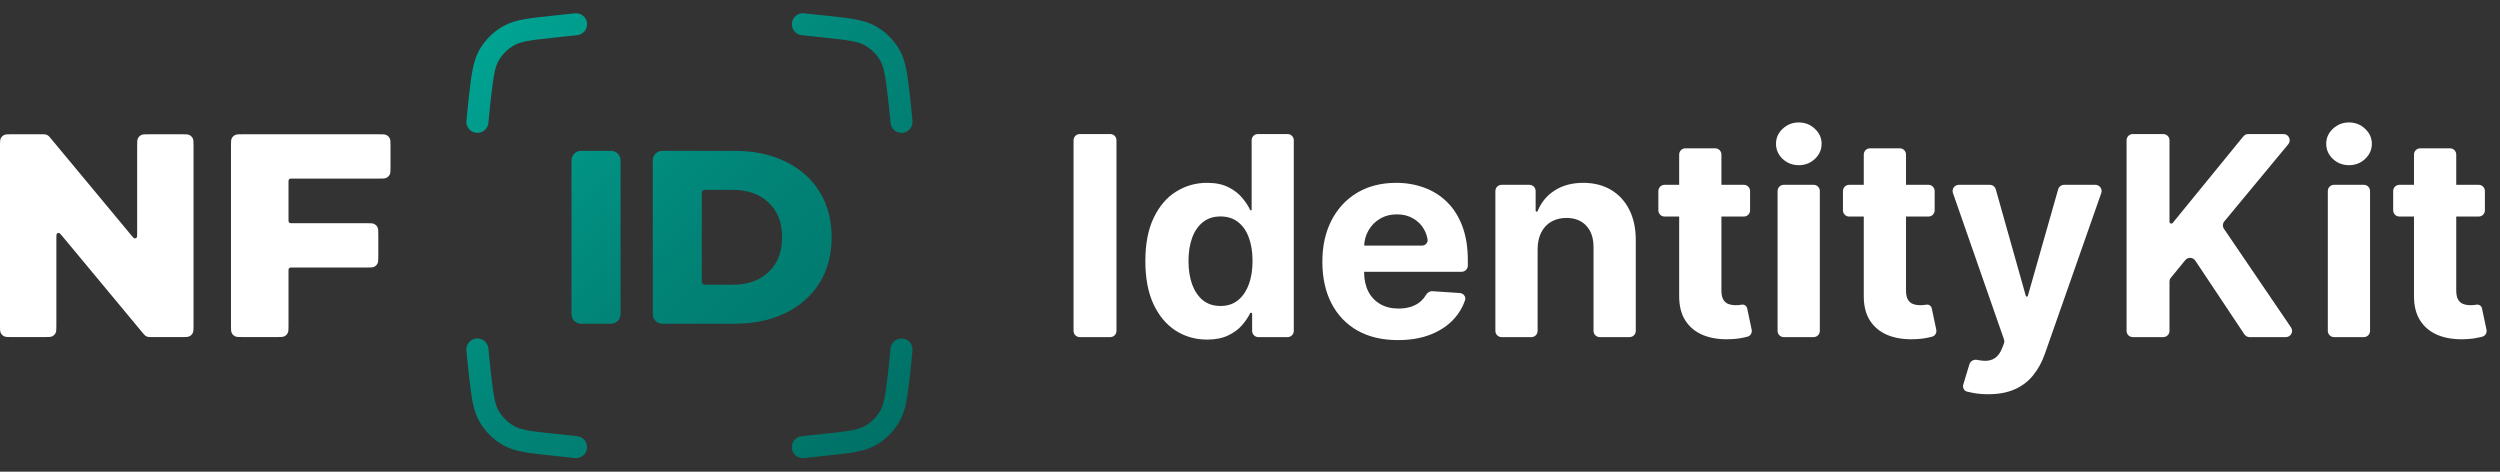
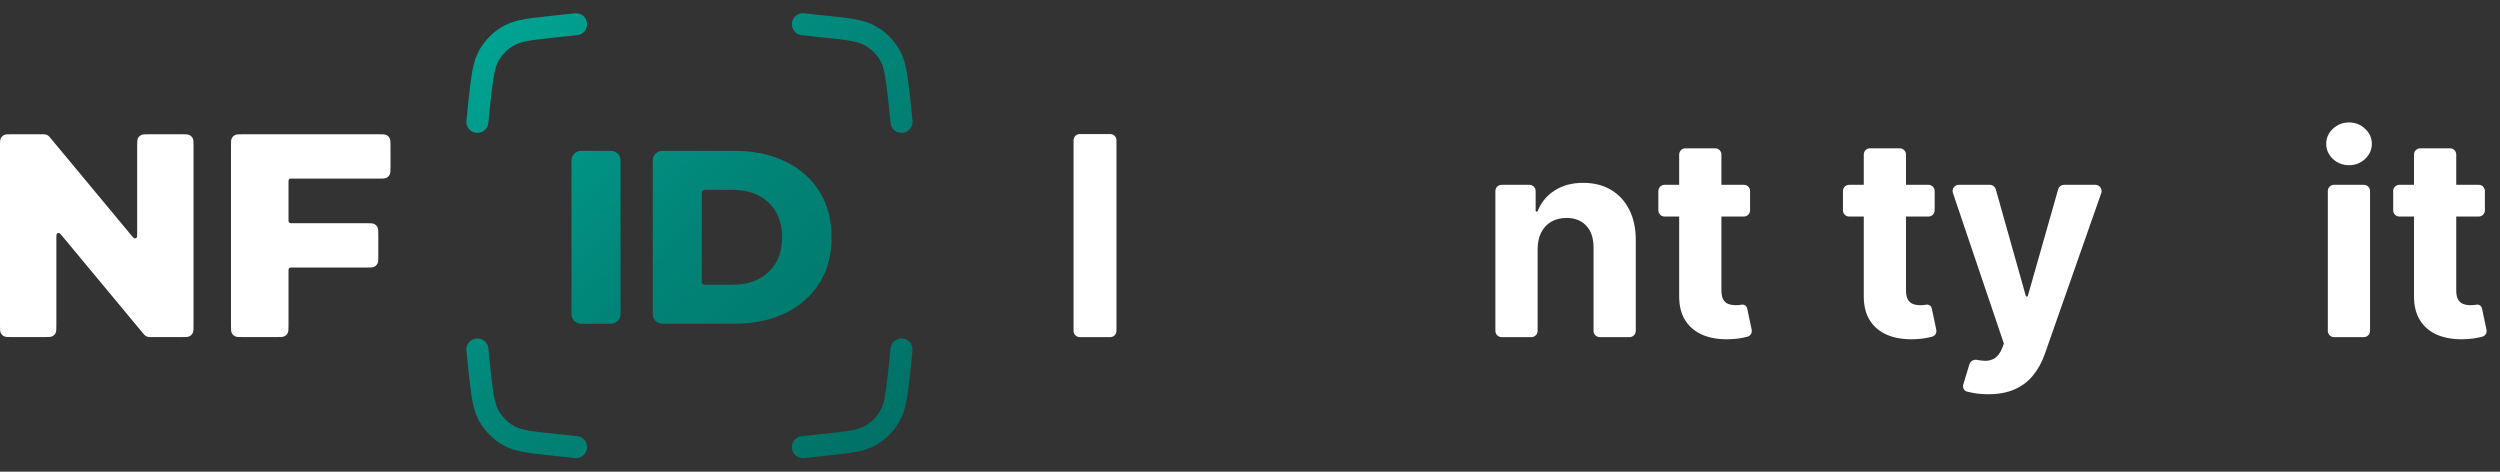
<svg xmlns="http://www.w3.org/2000/svg" width="212" height="40" viewBox="0 0 212 40" fill="none">
  <rect x="0" y="0" width="212" height="40" fill="#333333" stroke="none" />
  <path d="M15.413 11.386C15.762 11.386 15.937 11.386 16.07 11.454C16.188 11.514 16.283 11.609 16.343 11.726C16.411 11.859 16.411 12.033 16.411 12.382V27.588C16.411 27.936 16.411 28.11 16.343 28.243C16.283 28.36 16.188 28.455 16.07 28.515C15.937 28.583 15.762 28.583 15.413 28.583H12.864C12.691 28.583 12.605 28.583 12.525 28.561C12.454 28.542 12.387 28.511 12.328 28.469C12.26 28.421 12.205 28.355 12.095 28.223L5.31 20.057C5.147 19.861 5.066 19.763 4.994 19.753C4.933 19.744 4.87 19.766 4.829 19.812C4.78 19.866 4.78 19.993 4.78 20.248V27.588C4.78 27.936 4.78 28.11 4.712 28.243C4.653 28.36 4.557 28.455 4.44 28.515C4.306 28.583 4.132 28.583 3.782 28.583H0.998C0.649 28.583 0.474 28.583 0.341 28.515C0.223 28.455 0.128 28.36 0.068 28.243C1.252e-05 28.11 1.252e-05 27.936 1.252e-05 27.588V12.382C1.252e-05 12.033 1.252e-05 11.859 0.068 11.726C0.128 11.609 0.223 11.514 0.341 11.454C0.474 11.386 0.649 11.386 0.998 11.386H3.547C3.72 11.386 3.806 11.386 3.886 11.408C3.957 11.427 4.023 11.458 4.083 11.501C4.151 11.548 4.206 11.614 4.316 11.747L11.101 19.912C11.264 20.108 11.345 20.206 11.417 20.217C11.478 20.226 11.54 20.203 11.582 20.157C11.631 20.104 11.631 19.976 11.631 19.721V12.382C11.631 12.033 11.631 11.859 11.699 11.726C11.758 11.609 11.854 11.514 11.971 11.454C12.105 11.386 12.279 11.386 12.629 11.386H15.413Z" fill="white" />
  <path d="M24.765 15.145C24.66 15.145 24.608 15.145 24.568 15.165C24.533 15.183 24.504 15.212 24.486 15.247C24.466 15.287 24.466 15.339 24.466 15.444V18.63C24.466 18.734 24.466 18.787 24.486 18.826C24.504 18.861 24.533 18.89 24.568 18.908C24.608 18.928 24.66 18.928 24.765 18.928H31.082C31.431 18.928 31.606 18.928 31.739 18.996C31.857 19.056 31.952 19.151 32.012 19.268C32.08 19.401 32.08 19.575 32.08 19.923V21.692C32.08 22.04 32.08 22.214 32.012 22.347C31.952 22.464 31.857 22.559 31.739 22.619C31.606 22.687 31.431 22.687 31.082 22.687H24.765C24.66 22.687 24.608 22.687 24.568 22.707C24.533 22.725 24.504 22.754 24.486 22.789C24.466 22.829 24.466 22.881 24.466 22.985V27.588C24.466 27.936 24.466 28.11 24.398 28.243C24.338 28.36 24.242 28.455 24.125 28.515C23.992 28.583 23.817 28.583 23.468 28.583H20.585C20.235 28.583 20.061 28.583 19.927 28.515C19.81 28.455 19.715 28.36 19.655 28.243C19.587 28.11 19.587 27.936 19.587 27.588V12.382C19.587 12.033 19.587 11.859 19.655 11.726C19.715 11.609 19.81 11.514 19.927 11.454C20.061 11.386 20.235 11.386 20.585 11.386H32.117C32.466 11.386 32.641 11.386 32.774 11.454C32.891 11.514 32.987 11.609 33.047 11.726C33.115 11.859 33.115 12.033 33.115 12.382V14.15C33.115 14.498 33.115 14.672 33.047 14.806C32.987 14.923 32.891 15.018 32.774 15.077C32.641 15.145 32.466 15.145 32.117 15.145H24.765Z" fill="white" />
  <path fill-rule="evenodd" clip-rule="evenodd" d="M48.949 2.984C49.463 2.93 49.835 2.47 49.78 1.958C49.725 1.446 49.264 1.075 48.751 1.129L46.84 1.332C45.861 1.436 45.075 1.52 44.438 1.635C43.781 1.754 43.218 1.916 42.695 2.208C41.846 2.683 41.142 3.378 40.658 4.22C40.361 4.738 40.193 5.298 40.068 5.951C39.947 6.585 39.857 7.367 39.745 8.341L39.74 8.382L39.552 10.243C39.5 10.755 39.875 11.213 40.389 11.264C40.904 11.316 41.362 10.942 41.414 10.429L41.6 8.583C41.717 7.569 41.8 6.858 41.907 6.3C42.011 5.752 42.128 5.416 42.282 5.147C42.597 4.598 43.056 4.145 43.61 3.836C43.882 3.684 44.221 3.57 44.772 3.471C45.334 3.369 46.051 3.292 47.073 3.184L48.949 2.984ZM67.152 1.958C67.097 2.47 67.469 2.93 67.983 2.984L69.859 3.184C70.881 3.292 71.598 3.369 72.161 3.471C72.712 3.57 73.05 3.684 73.323 3.836C73.876 4.145 74.335 4.598 74.65 5.147C74.805 5.416 74.921 5.752 75.026 6.3C75.132 6.858 75.215 7.569 75.332 8.583L75.518 10.43C75.57 10.942 76.029 11.316 76.543 11.264C77.057 11.213 77.432 10.755 77.38 10.243L77.193 8.382L77.188 8.341C77.075 7.367 76.985 6.585 76.864 5.951C76.739 5.298 76.572 4.738 76.274 4.22C75.79 3.378 75.087 2.683 74.237 2.208C73.715 1.916 73.152 1.754 72.495 1.635C71.857 1.52 71.072 1.436 70.093 1.332L68.182 1.129C67.668 1.075 67.207 1.446 67.152 1.958ZM67.152 38.014C67.097 37.502 67.469 37.043 67.983 36.988L69.859 36.789C70.881 36.68 71.598 36.603 72.161 36.502C72.712 36.402 73.05 36.288 73.323 36.136C73.876 35.827 74.335 35.374 74.65 34.826C74.805 34.556 74.921 34.22 75.026 33.672C75.132 33.115 75.215 32.403 75.332 31.39L75.518 29.543C75.57 29.03 76.029 28.656 76.543 28.708C77.057 28.759 77.432 29.217 77.38 29.729L77.193 31.59L77.188 31.632C77.075 32.606 76.985 33.387 76.864 34.021C76.739 34.675 76.572 35.234 76.274 35.753C75.79 36.594 75.087 37.29 74.237 37.764C73.715 38.056 73.152 38.218 72.495 38.337C71.857 38.452 71.072 38.536 70.093 38.64L68.182 38.843C67.668 38.898 67.207 38.527 67.152 38.014ZM49.78 38.014C49.835 37.502 49.463 37.043 48.949 36.988L47.073 36.789C46.051 36.68 45.334 36.603 44.772 36.502C44.221 36.402 43.882 36.288 43.61 36.136C43.056 35.827 42.597 35.374 42.282 34.826C42.128 34.556 42.011 34.22 41.907 33.672C41.8 33.115 41.717 32.403 41.6 31.39L41.414 29.543C41.362 29.03 40.904 28.656 40.389 28.708C39.875 28.759 39.5 29.217 39.552 29.729L39.74 31.59L39.745 31.632C39.857 32.606 39.947 33.387 40.068 34.021C40.193 34.675 40.361 35.234 40.658 35.753C41.142 36.594 41.846 37.29 42.695 37.764C43.218 38.056 43.781 38.218 44.438 38.337C45.075 38.452 45.861 38.536 46.84 38.64L46.84 38.64H46.84L48.751 38.843C49.264 38.898 49.725 38.527 49.78 38.014ZM49.27 12.792C48.825 12.792 48.464 13.153 48.464 13.597V26.647C48.464 27.091 48.825 27.452 49.27 27.452H51.819C52.263 27.452 52.624 27.091 52.624 26.647V13.597C52.624 13.153 52.263 12.792 51.819 12.792H49.27ZM56.161 12.792C55.717 12.792 55.356 13.153 55.356 13.597V26.647C55.356 27.091 55.717 27.452 56.161 27.452H62.309C63.92 27.452 65.348 27.152 66.595 26.551C67.841 25.951 68.807 25.099 69.493 23.996C70.18 22.893 70.523 21.602 70.523 20.122C70.523 18.642 70.18 17.351 69.493 16.248C68.807 15.145 67.841 14.293 66.595 13.693C65.348 13.092 63.92 12.792 62.309 12.792H56.161ZM65.166 23.075C64.41 23.787 63.402 24.143 62.141 24.143H59.757C59.624 24.143 59.516 24.035 59.516 23.901V16.343C59.516 16.209 59.624 16.101 59.757 16.101H62.141C63.402 16.101 64.41 16.457 65.166 17.169C65.936 17.881 66.322 18.866 66.322 20.122C66.322 21.379 65.936 22.363 65.166 23.075Z" fill="url(#paint0_linear_67934_75298)" />
  <path d="M210.193 15.672C210.483 15.672 210.719 15.908 210.719 16.199V17.837C210.719 18.127 210.483 18.363 210.193 18.363H203.468C203.177 18.363 202.942 18.127 202.942 17.837V16.199C202.942 15.908 203.177 15.672 203.468 15.672H210.193ZM204.707 13.105C204.707 12.814 204.943 12.578 205.234 12.578H207.763C208.053 12.578 208.289 12.814 208.289 13.105V24.619C208.289 24.949 208.339 25.207 208.44 25.392C208.541 25.571 208.681 25.698 208.861 25.77C209.046 25.843 209.259 25.88 209.5 25.88C209.668 25.88 209.836 25.866 210.004 25.838C210.219 25.795 210.427 25.933 210.472 26.148L210.855 27.959C210.911 28.224 210.756 28.488 210.492 28.552C210.402 28.574 210.304 28.597 210.198 28.621C209.873 28.699 209.477 28.747 209.012 28.764C208.149 28.797 207.392 28.682 206.742 28.419C206.097 28.155 205.596 27.746 205.237 27.191C204.878 26.636 204.702 25.936 204.707 25.089V13.105Z" fill="white" />
  <path d="M197.925 28.587C197.634 28.587 197.399 28.351 197.399 28.061V16.199C197.399 15.908 197.634 15.672 197.925 15.672H200.454C200.745 15.672 200.98 15.908 200.98 16.199V28.061C200.98 28.351 200.745 28.587 200.454 28.587H197.925ZM199.198 14.008C198.665 14.008 198.209 13.831 197.828 13.478C197.452 13.119 197.264 12.69 197.264 12.191C197.264 11.698 197.452 11.275 197.828 10.922C198.209 10.563 198.665 10.384 199.198 10.384C199.73 10.384 200.185 10.563 200.56 10.922C200.941 11.275 201.132 11.698 201.132 12.191C201.132 12.69 200.941 13.119 200.56 13.478C200.185 13.831 199.73 14.008 199.198 14.008Z" fill="white" />
-   <path d="M180.859 28.587C180.568 28.587 180.333 28.351 180.333 28.061V11.894C180.333 11.603 180.568 11.368 180.859 11.368H183.447C183.738 11.368 183.973 11.603 183.973 11.894V18.806C183.973 18.891 184.042 18.96 184.127 18.96C184.174 18.96 184.217 18.939 184.247 18.903L190.239 11.561C190.339 11.439 190.489 11.368 190.647 11.368H193.641C194.086 11.368 194.33 11.887 194.046 12.23L188.623 18.773C188.474 18.953 188.461 19.211 188.593 19.405L194.277 27.765C194.515 28.114 194.265 28.587 193.842 28.587H190.763C190.587 28.587 190.422 28.499 190.325 28.353L186.159 22.099C185.963 21.805 185.538 21.784 185.314 22.058L184.093 23.548C184.015 23.642 183.973 23.76 183.973 23.882V28.061C183.973 28.351 183.738 28.587 183.447 28.587H180.859Z" fill="white" />
-   <path d="M168.604 33.43C168.15 33.43 167.724 33.394 167.326 33.321C167.136 33.288 166.961 33.251 166.803 33.209C166.541 33.14 166.41 32.863 166.488 32.604L167.005 30.892C167.089 30.613 167.384 30.46 167.669 30.519C167.891 30.564 168.099 30.59 168.293 30.597C168.635 30.608 168.929 30.529 169.175 30.361C169.428 30.193 169.632 29.907 169.789 29.504L169.93 29.137C169.975 29.021 169.977 28.892 169.936 28.775L165.611 16.372C165.491 16.03 165.745 15.673 166.108 15.673H168.735C168.971 15.673 169.178 15.829 169.242 16.056L171.789 25.092C171.8 25.13 171.835 25.157 171.874 25.157C171.914 25.157 171.949 25.13 171.96 25.092L174.532 16.055C174.596 15.829 174.803 15.673 175.038 15.673H177.69C178.053 15.673 178.307 16.031 178.187 16.373L173.413 29.983C173.172 30.678 172.844 31.283 172.429 31.799C172.02 32.32 171.502 32.721 170.874 33.001C170.246 33.287 169.489 33.43 168.604 33.43Z" fill="white" />
+   <path d="M168.604 33.43C168.15 33.43 167.724 33.394 167.326 33.321C167.136 33.288 166.961 33.251 166.803 33.209C166.541 33.14 166.41 32.863 166.488 32.604L167.005 30.892C167.089 30.613 167.384 30.46 167.669 30.519C167.891 30.564 168.099 30.59 168.293 30.597C168.635 30.608 168.929 30.529 169.175 30.361C169.428 30.193 169.632 29.907 169.789 29.504L169.93 29.137L165.611 16.372C165.491 16.03 165.745 15.673 166.108 15.673H168.735C168.971 15.673 169.178 15.829 169.242 16.056L171.789 25.092C171.8 25.13 171.835 25.157 171.874 25.157C171.914 25.157 171.949 25.13 171.96 25.092L174.532 16.055C174.596 15.829 174.803 15.673 175.038 15.673H177.69C178.053 15.673 178.307 16.031 178.187 16.373L173.413 29.983C173.172 30.678 172.844 31.283 172.429 31.799C172.02 32.32 171.502 32.721 170.874 33.001C170.246 33.287 169.489 33.43 168.604 33.43Z" fill="white" />
  <path d="M163.533 15.672C163.824 15.672 164.059 15.908 164.059 16.199V17.837C164.059 18.127 163.824 18.363 163.533 18.363H156.808C156.518 18.363 156.282 18.127 156.282 17.837V16.199C156.282 15.908 156.518 15.672 156.808 15.672H163.533ZM158.048 13.105C158.048 12.814 158.283 12.578 158.574 12.578H161.103C161.394 12.578 161.629 12.814 161.629 13.105V24.619C161.629 24.949 161.68 25.207 161.781 25.392C161.882 25.571 162.022 25.698 162.201 25.77C162.386 25.843 162.599 25.88 162.84 25.88C163.008 25.88 163.176 25.866 163.345 25.838C163.559 25.795 163.768 25.933 163.813 26.148L164.196 27.959C164.252 28.224 164.096 28.488 163.833 28.552C163.742 28.574 163.644 28.597 163.538 28.621C163.213 28.699 162.818 28.747 162.352 28.764C161.489 28.797 160.733 28.682 160.082 28.419C159.438 28.155 158.936 27.746 158.577 27.191C158.219 26.636 158.042 25.936 158.048 25.089V13.105Z" fill="white" />
-   <path d="M151.265 28.587C150.975 28.587 150.739 28.351 150.739 28.061V16.199C150.739 15.908 150.975 15.672 151.265 15.672H153.795C154.085 15.672 154.321 15.908 154.321 16.199V28.061C154.321 28.351 154.085 28.587 153.795 28.587H151.265ZM152.538 14.008C152.006 14.008 151.549 13.831 151.168 13.478C150.792 13.119 150.605 12.69 150.605 12.191C150.605 11.698 150.792 11.275 151.168 10.922C151.549 10.563 152.006 10.384 152.538 10.384C153.071 10.384 153.525 10.563 153.9 10.922C154.282 11.275 154.472 11.698 154.472 12.191C154.472 12.69 154.282 13.119 153.9 13.478C153.525 13.831 153.071 14.008 152.538 14.008Z" fill="white" />
  <path d="M147.88 15.672C148.17 15.672 148.406 15.908 148.406 16.199V17.837C148.406 18.127 148.17 18.363 147.88 18.363H141.155C140.864 18.363 140.629 18.127 140.629 17.837V16.199C140.629 15.908 140.864 15.672 141.155 15.672H147.88ZM142.394 13.105C142.394 12.814 142.63 12.578 142.921 12.578H145.45C145.74 12.578 145.976 12.814 145.976 13.105V24.619C145.976 24.949 146.026 25.207 146.127 25.392C146.228 25.571 146.368 25.698 146.548 25.77C146.733 25.843 146.946 25.88 147.187 25.88C147.355 25.88 147.523 25.866 147.691 25.838C147.906 25.795 148.114 25.933 148.159 26.148L148.542 27.959C148.598 28.224 148.443 28.488 148.179 28.552C148.089 28.574 147.991 28.597 147.885 28.621C147.559 28.699 147.164 28.747 146.699 28.764C145.836 28.797 145.079 28.682 144.429 28.419C143.784 28.155 143.283 27.746 142.924 27.191C142.565 26.636 142.389 25.936 142.394 25.089V13.105Z" fill="white" />
  <path d="M130.39 21.121V28.061C130.39 28.352 130.154 28.587 129.864 28.587H127.334C127.044 28.587 126.808 28.352 126.808 28.061V16.199C126.808 15.908 127.044 15.673 127.334 15.673H129.695C129.986 15.673 130.222 15.908 130.222 16.199V17.862C130.222 17.911 130.262 17.951 130.311 17.951C130.348 17.951 130.382 17.928 130.395 17.894C130.684 17.17 131.155 16.595 131.811 16.169C132.483 15.726 133.299 15.505 134.257 15.505C135.154 15.505 135.936 15.701 136.603 16.093C137.27 16.486 137.789 17.046 138.159 17.775C138.529 18.498 138.714 19.361 138.714 20.364V28.061C138.714 28.352 138.478 28.587 138.187 28.587H135.658C135.368 28.587 135.132 28.352 135.132 28.061V21.003C135.138 20.213 134.936 19.596 134.527 19.154C134.117 18.705 133.554 18.481 132.837 18.481C132.355 18.481 131.929 18.585 131.559 18.792C131.194 19 130.908 19.302 130.701 19.7C130.499 20.093 130.395 20.566 130.39 21.121Z" fill="white" />
-   <path d="M118.543 28.84C117.215 28.84 116.071 28.57 115.113 28.032C114.16 27.489 113.426 26.721 112.91 25.729C112.394 24.731 112.136 23.551 112.136 22.189C112.136 20.86 112.394 19.695 112.91 18.691C113.426 17.688 114.151 16.906 115.087 16.345C116.029 15.785 117.133 15.505 118.4 15.505C119.252 15.505 120.045 15.642 120.78 15.917C121.52 16.186 122.164 16.592 122.713 17.136C123.268 17.68 123.7 18.363 124.008 19.187C124.317 20.006 124.471 20.964 124.471 22.063V22.52C124.471 22.811 124.235 23.047 123.944 23.047H114.092C113.801 23.047 113.566 22.811 113.566 22.52V21.353C113.566 21.062 113.801 20.827 114.092 20.827H120.573C120.863 20.827 121.105 20.59 121.057 20.303C121.006 19.996 120.908 19.714 120.763 19.456C120.539 19.058 120.228 18.747 119.83 18.523C119.437 18.293 118.98 18.178 118.459 18.178C117.915 18.178 117.433 18.305 117.013 18.557C116.598 18.803 116.273 19.137 116.038 19.557C115.802 19.972 115.682 20.434 115.676 20.945V23.055C115.676 23.694 115.794 24.246 116.029 24.711C116.27 25.177 116.609 25.535 117.047 25.788C117.484 26.04 118.002 26.166 118.602 26.166C119 26.166 119.364 26.11 119.695 25.998C120.026 25.886 120.309 25.717 120.544 25.493C120.689 25.355 120.813 25.198 120.916 25.021C121.032 24.821 121.24 24.68 121.471 24.695L123.789 24.848C124.109 24.869 124.338 25.17 124.233 25.473C124.041 26.029 123.75 26.529 123.361 26.973C122.845 27.562 122.178 28.021 121.36 28.352C120.547 28.677 119.608 28.84 118.543 28.84Z" fill="white" />
-   <path d="M102.364 28.797C101.383 28.797 100.495 28.545 99.699 28.041C98.909 27.53 98.281 26.782 97.816 25.796C97.356 24.803 97.126 23.587 97.126 22.147C97.126 20.667 97.364 19.436 97.841 18.456C98.317 17.469 98.951 16.732 99.741 16.244C100.537 15.751 101.409 15.504 102.356 15.504C103.079 15.504 103.682 15.628 104.164 15.874C104.651 16.115 105.044 16.418 105.341 16.782C105.632 17.128 105.856 17.468 106.012 17.803C106.023 17.826 106.047 17.842 106.073 17.842C106.11 17.842 106.139 17.812 106.139 17.775V11.894C106.139 11.603 106.375 11.368 106.666 11.368H109.186C109.477 11.368 109.713 11.603 109.713 11.894V28.061C109.713 28.351 109.477 28.587 109.186 28.587H106.708C106.417 28.587 106.181 28.351 106.181 28.061V26.611C106.181 26.56 106.14 26.519 106.089 26.519C106.053 26.519 106.02 26.54 106.005 26.572C105.838 26.913 105.609 27.251 105.315 27.587C105.013 27.934 104.618 28.223 104.13 28.453C103.648 28.682 103.059 28.797 102.364 28.797ZM103.499 25.947C104.077 25.947 104.564 25.79 104.962 25.476C105.366 25.157 105.674 24.711 105.887 24.139C106.106 23.567 106.215 22.898 106.215 22.13C106.215 21.362 106.109 20.695 105.896 20.129C105.683 19.563 105.374 19.125 104.971 18.817C104.567 18.509 104.077 18.355 103.499 18.355C102.911 18.355 102.415 18.514 102.011 18.834C101.608 19.153 101.302 19.596 101.095 20.162C100.887 20.729 100.784 21.384 100.784 22.13C100.784 22.881 100.887 23.545 101.095 24.122C101.308 24.694 101.613 25.143 102.011 25.468C102.415 25.787 102.911 25.947 103.499 25.947Z" fill="white" />
  <path d="M94.151 11.368C94.442 11.368 94.677 11.603 94.677 11.894V28.061C94.677 28.351 94.442 28.587 94.151 28.587H91.563C91.272 28.587 91.037 28.351 91.037 28.061V11.894C91.037 11.603 91.272 11.368 91.563 11.368H94.151Z" fill="white" />
  <defs>
    <linearGradient id="paint0_linear_67934_75298" x1="40" y1="1.124" x2="77" y2="39.124" gradientUnits="userSpaceOnUse">
      <stop stop-color="#00A695" />
      <stop offset="0.5" stop-color="#018477" />
      <stop offset="1" stop-color="#006F64" />
    </linearGradient>
  </defs>
</svg>